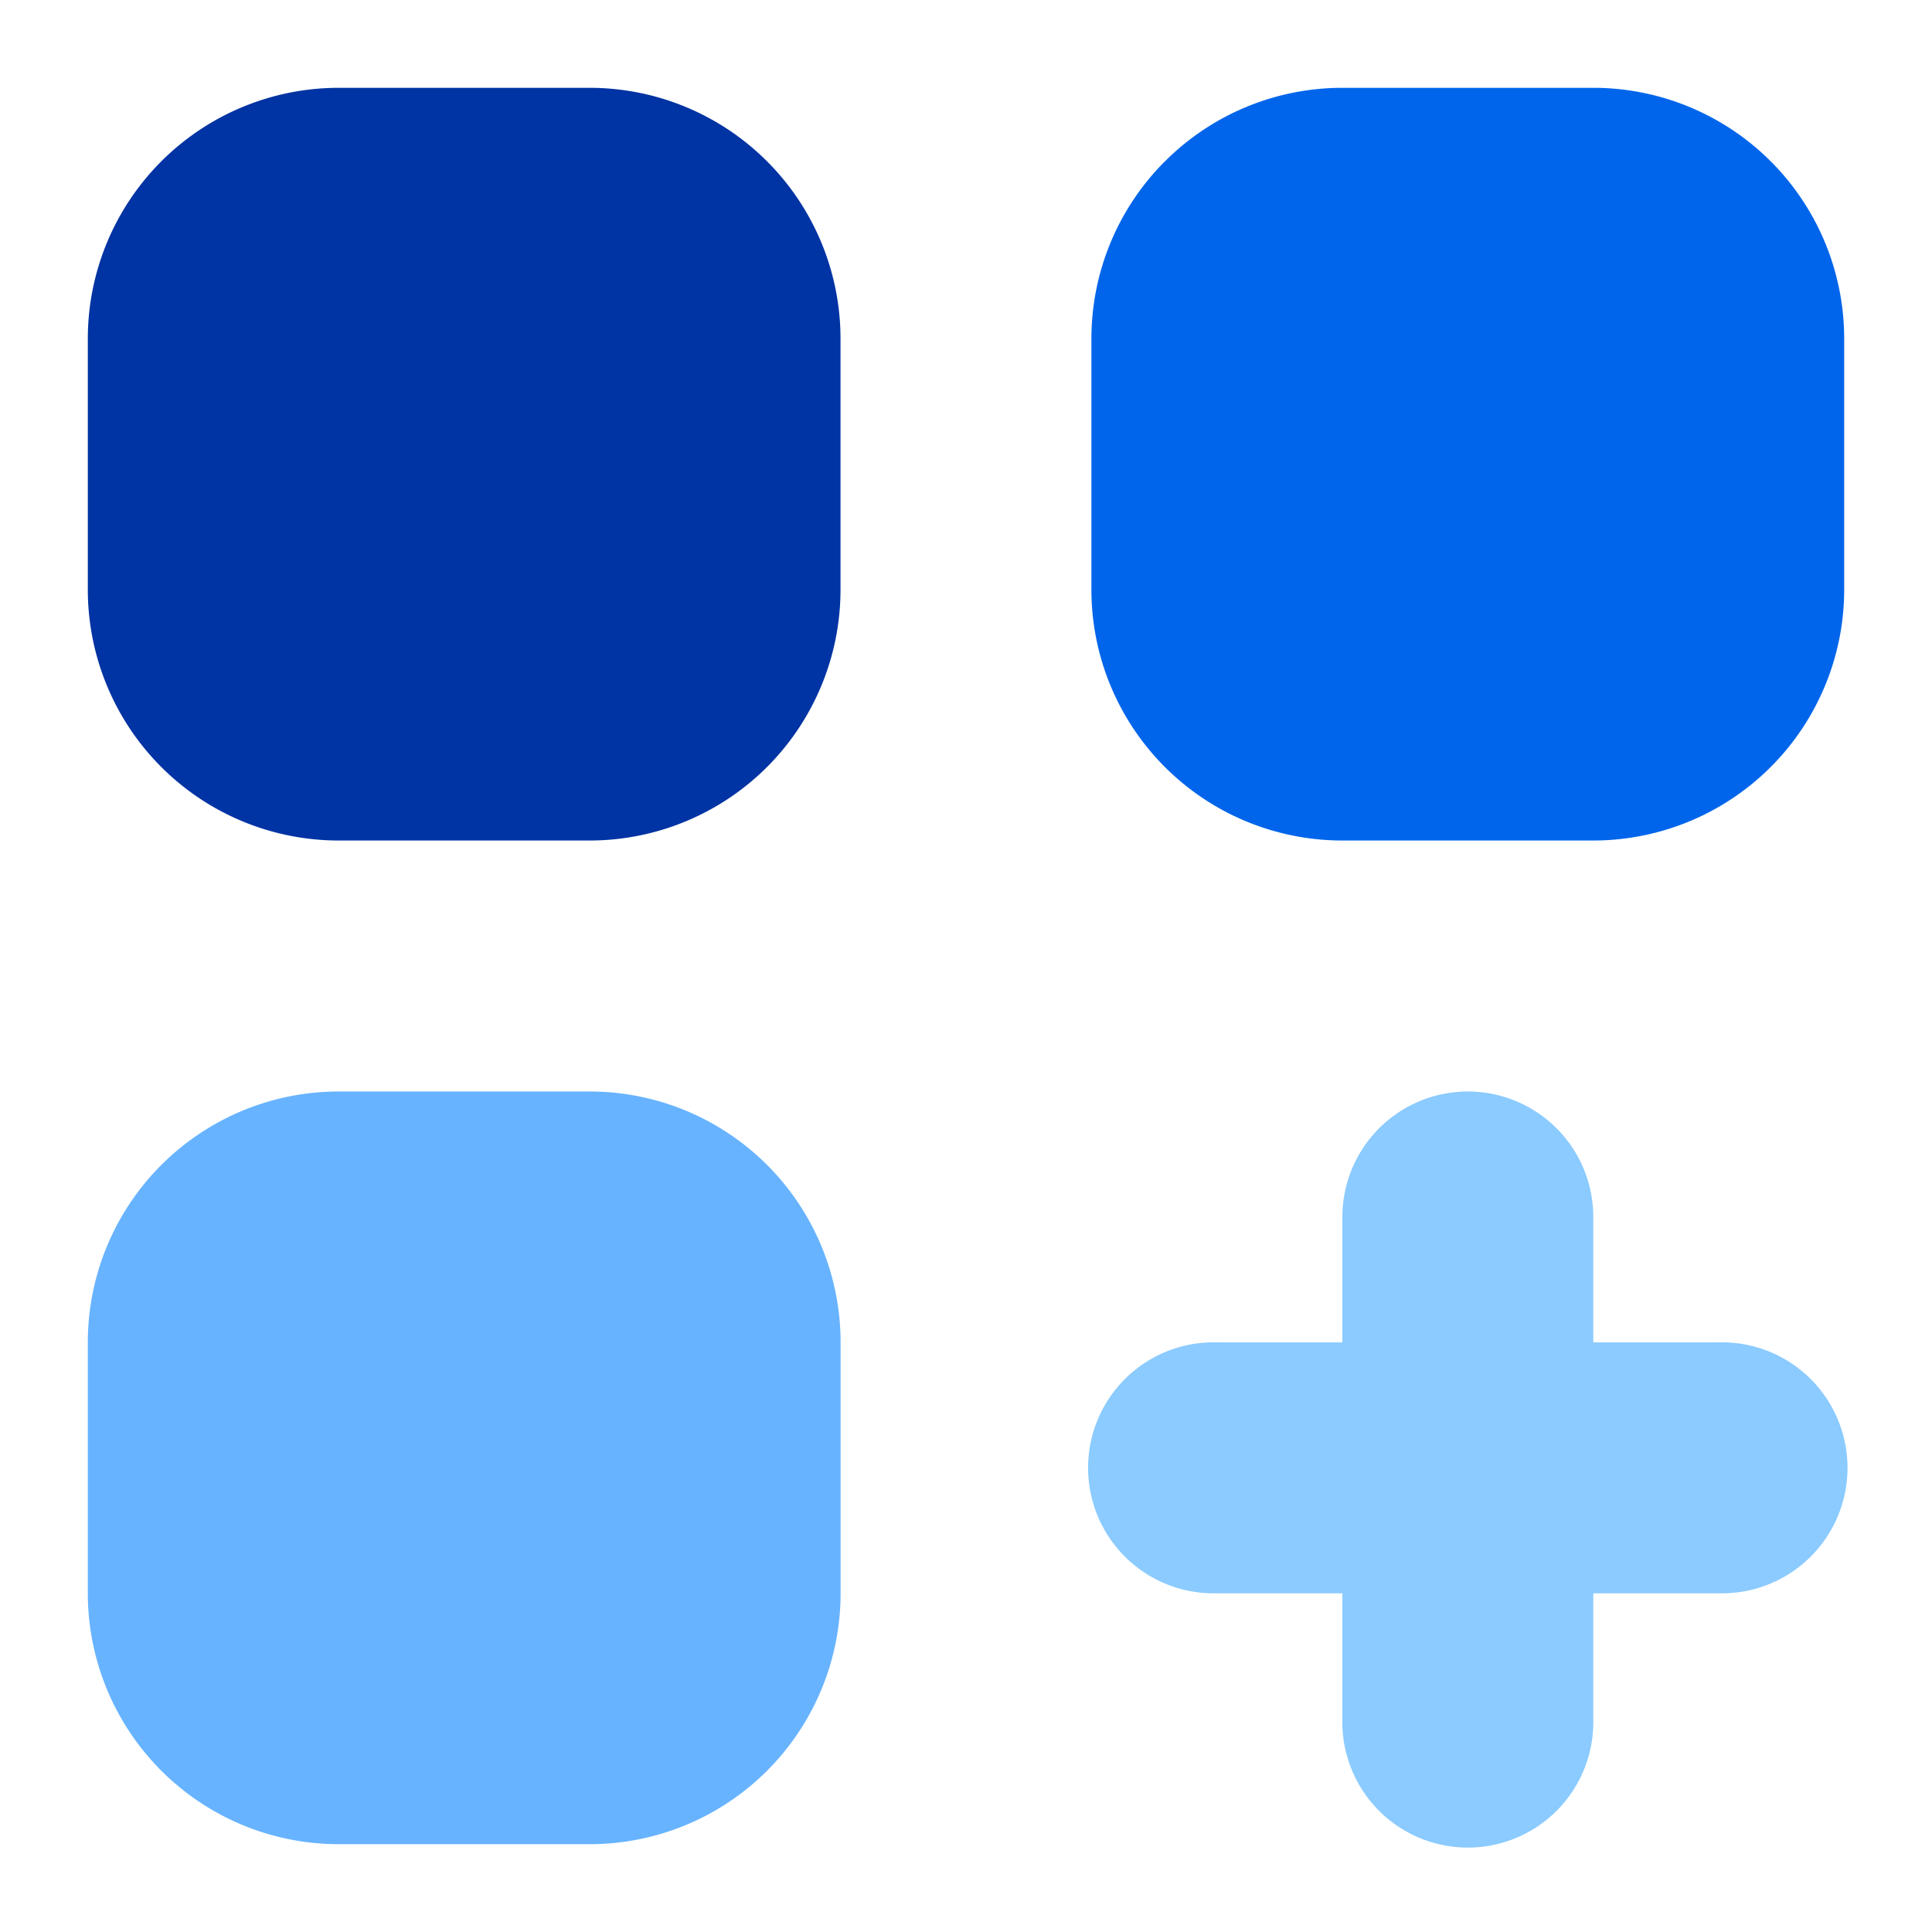
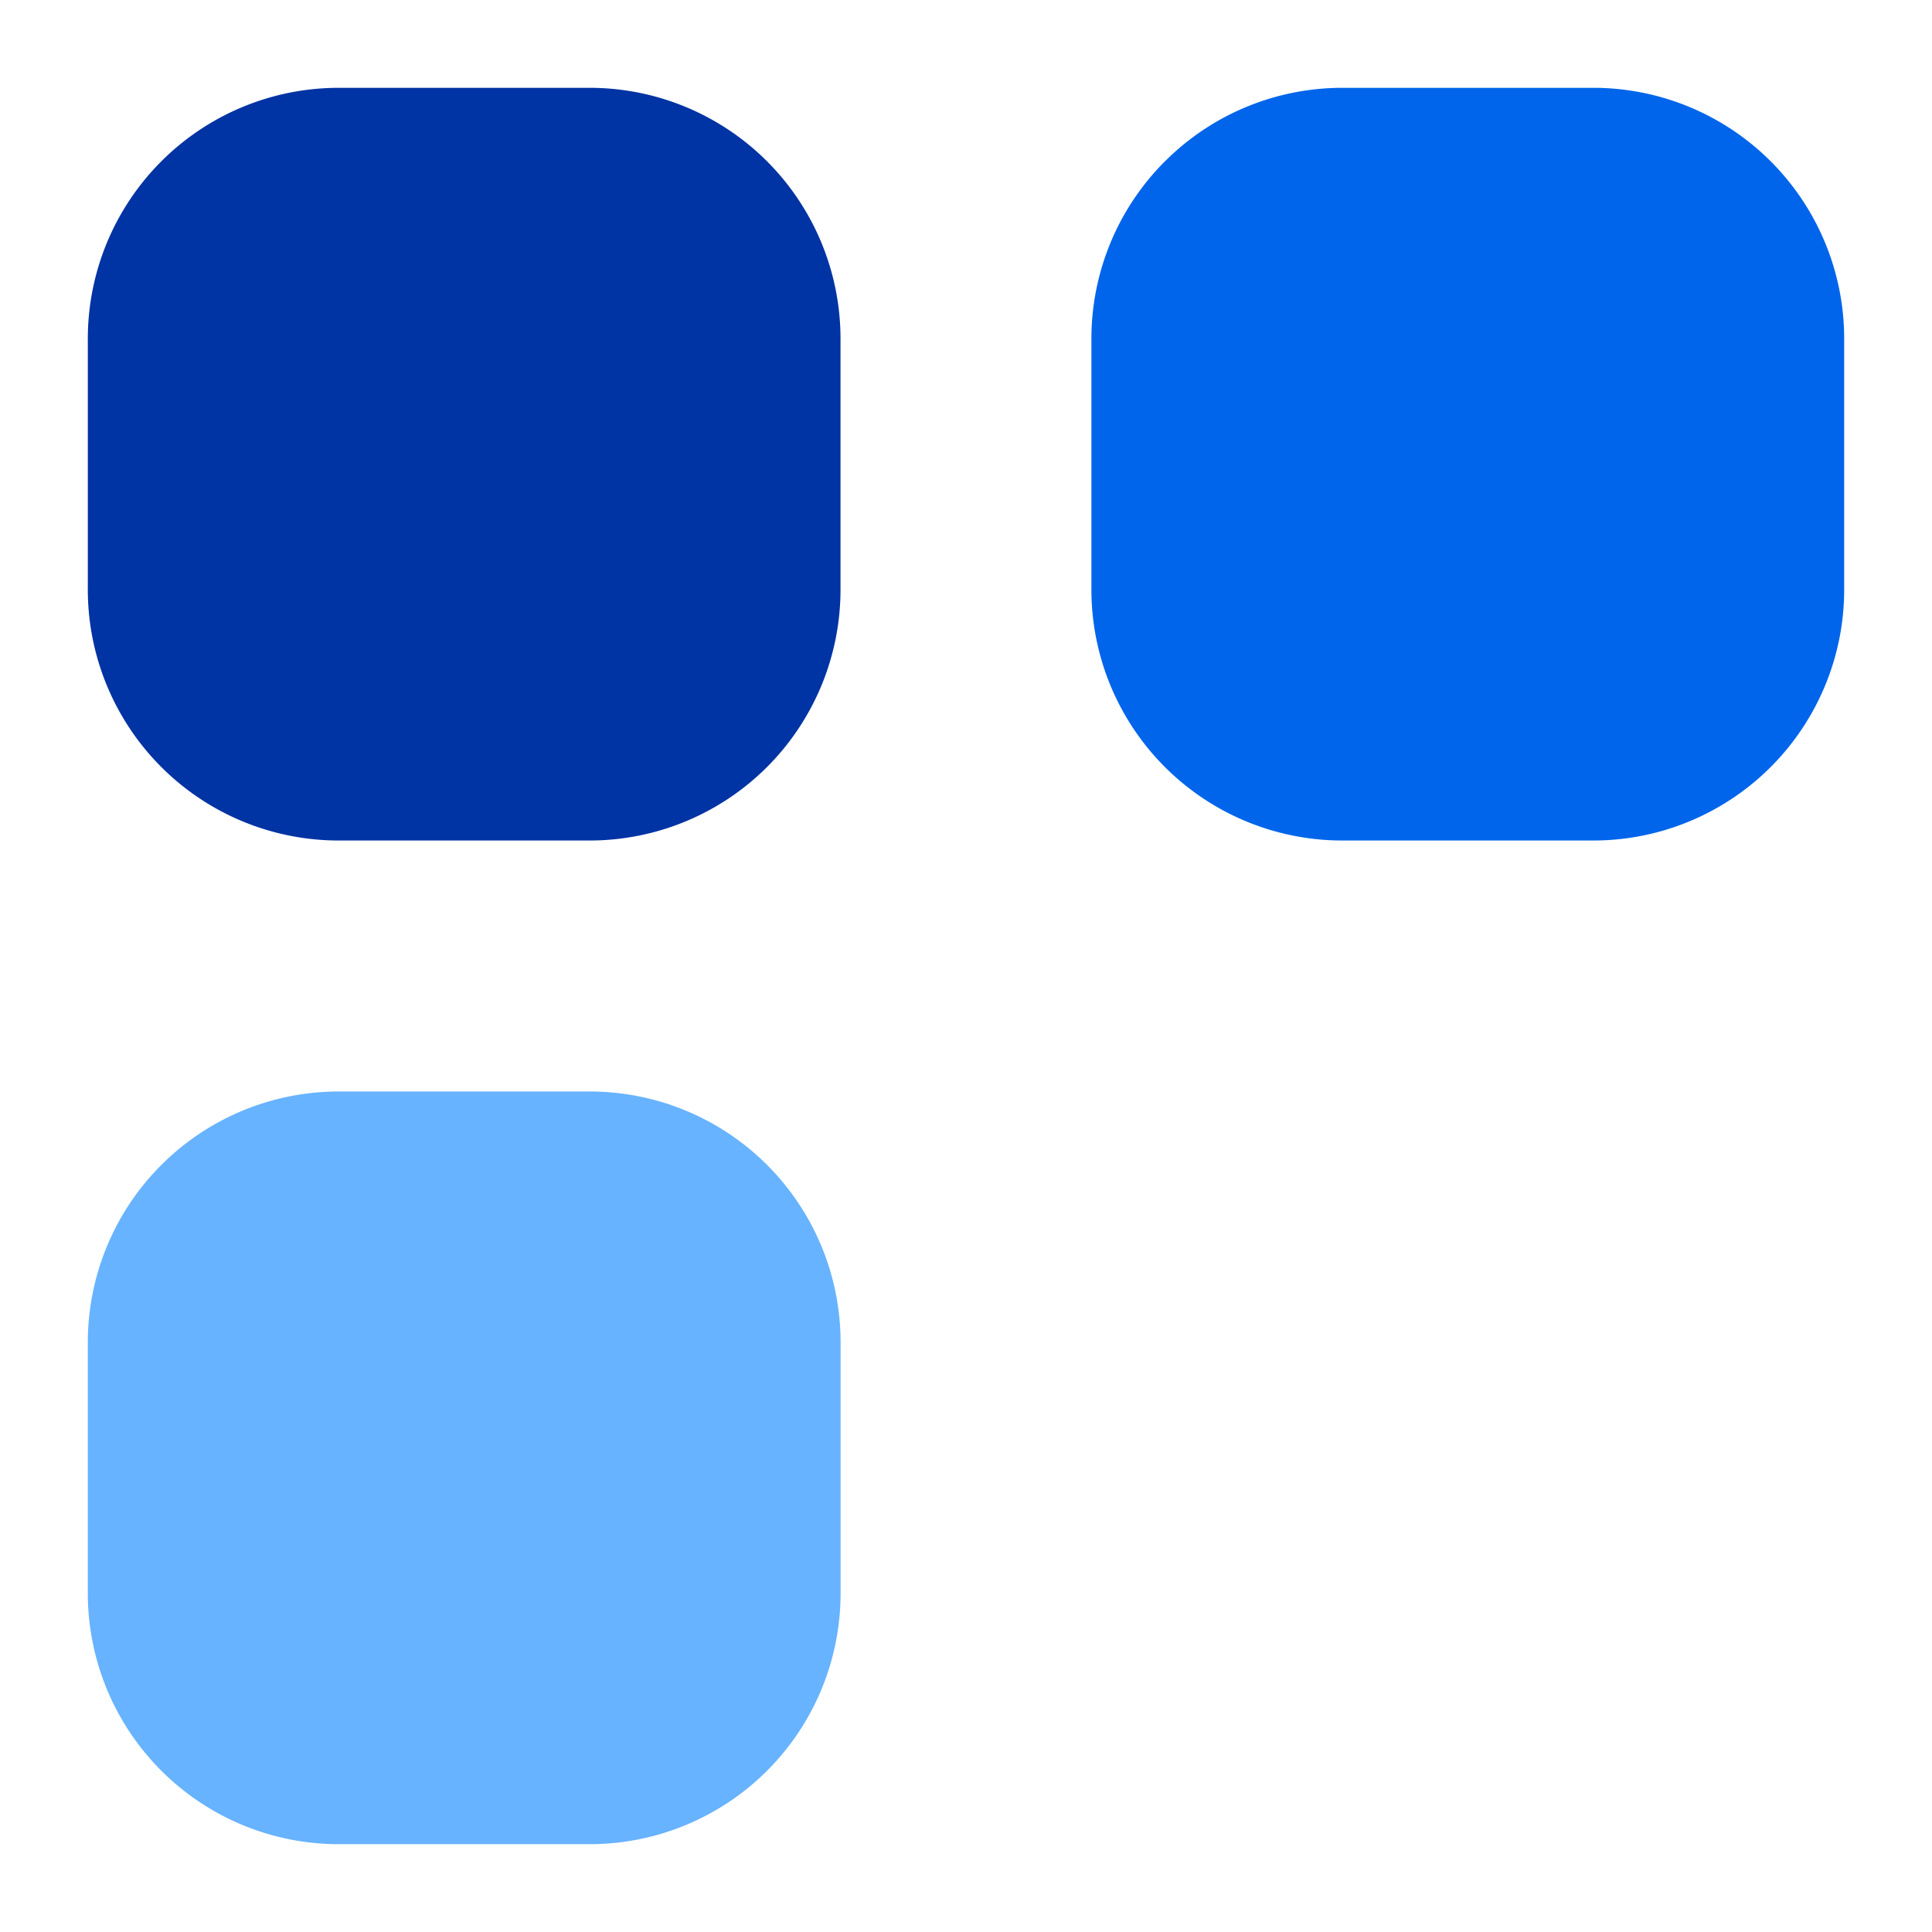
<svg xmlns="http://www.w3.org/2000/svg" fill="none" viewBox="0 0 22 22">
-   <path fill="#8BCBFF" d="M16.714 12.429a1.429 1.429 0 0 1 1.429 1.428v1.429h1.428a1.429 1.429 0 1 1 0 2.857h-1.428v1.429a1.429 1.429 0 1 1-2.857 0v-1.429h-1.429a1.429 1.429 0 1 1 0-2.857h1.429v-1.429a1.429 1.429 0 0 1 1.428-1.428Z" />
  <path fill="#67B3FF" d="M1.837 13.266a2.857 2.857 0 0 1 2.02-.837h2.858a2.857 2.857 0 0 1 2.857 2.857v2.857A2.857 2.857 0 0 1 6.715 21H3.857A2.857 2.857 0 0 1 1 18.143v-2.857c0-.758.301-1.485.837-2.02Z" />
  <path fill="#0033A3" d="M1.837 1.837A2.857 2.857 0 0 1 3.857 1h2.857a2.857 2.857 0 0 1 2.857 2.857v2.857a2.857 2.857 0 0 1-2.857 2.857H3.857A2.857 2.857 0 0 1 1 6.715V3.857c0-.758.301-1.484.837-2.02Z" />
  <path fill="#0065EB" d="M13.265 1.837a2.857 2.857 0 0 0-.837 2.02v2.857a2.857 2.857 0 0 0 2.858 2.857h2.857A2.857 2.857 0 0 0 21 6.715V3.857A2.857 2.857 0 0 0 18.143 1h-2.857c-.758 0-1.485.301-2.02.837Z" />
</svg>